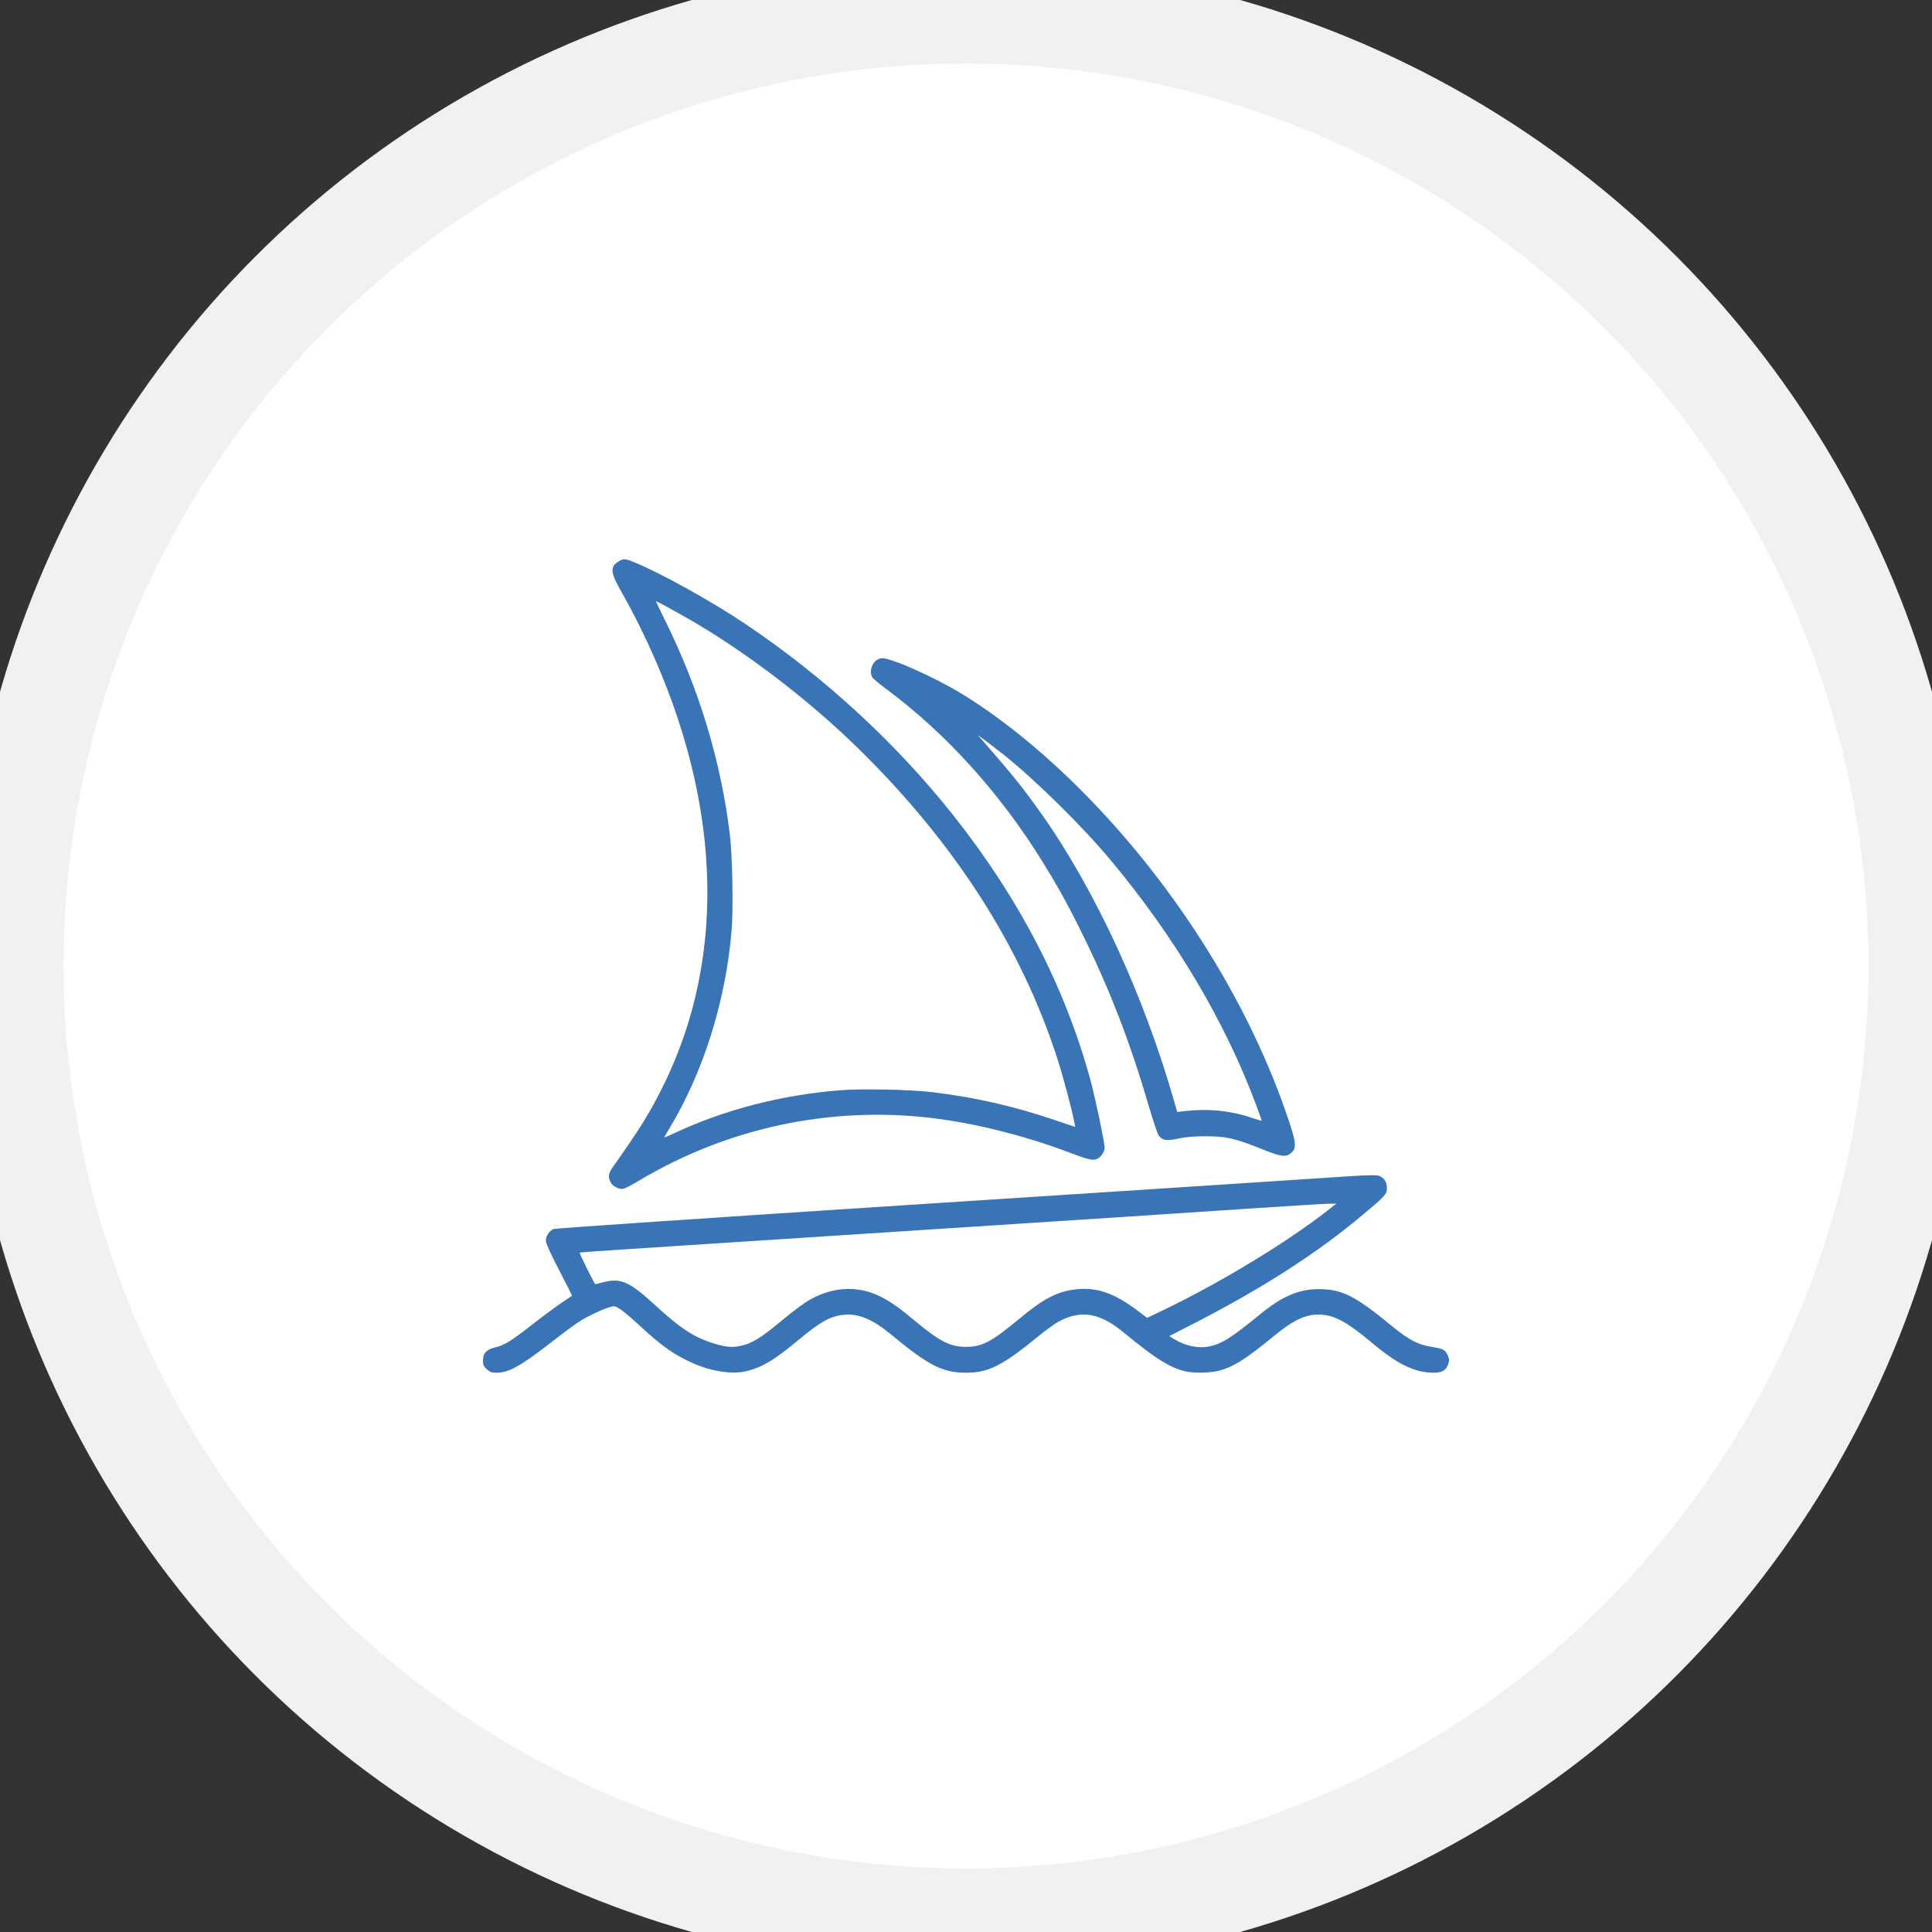
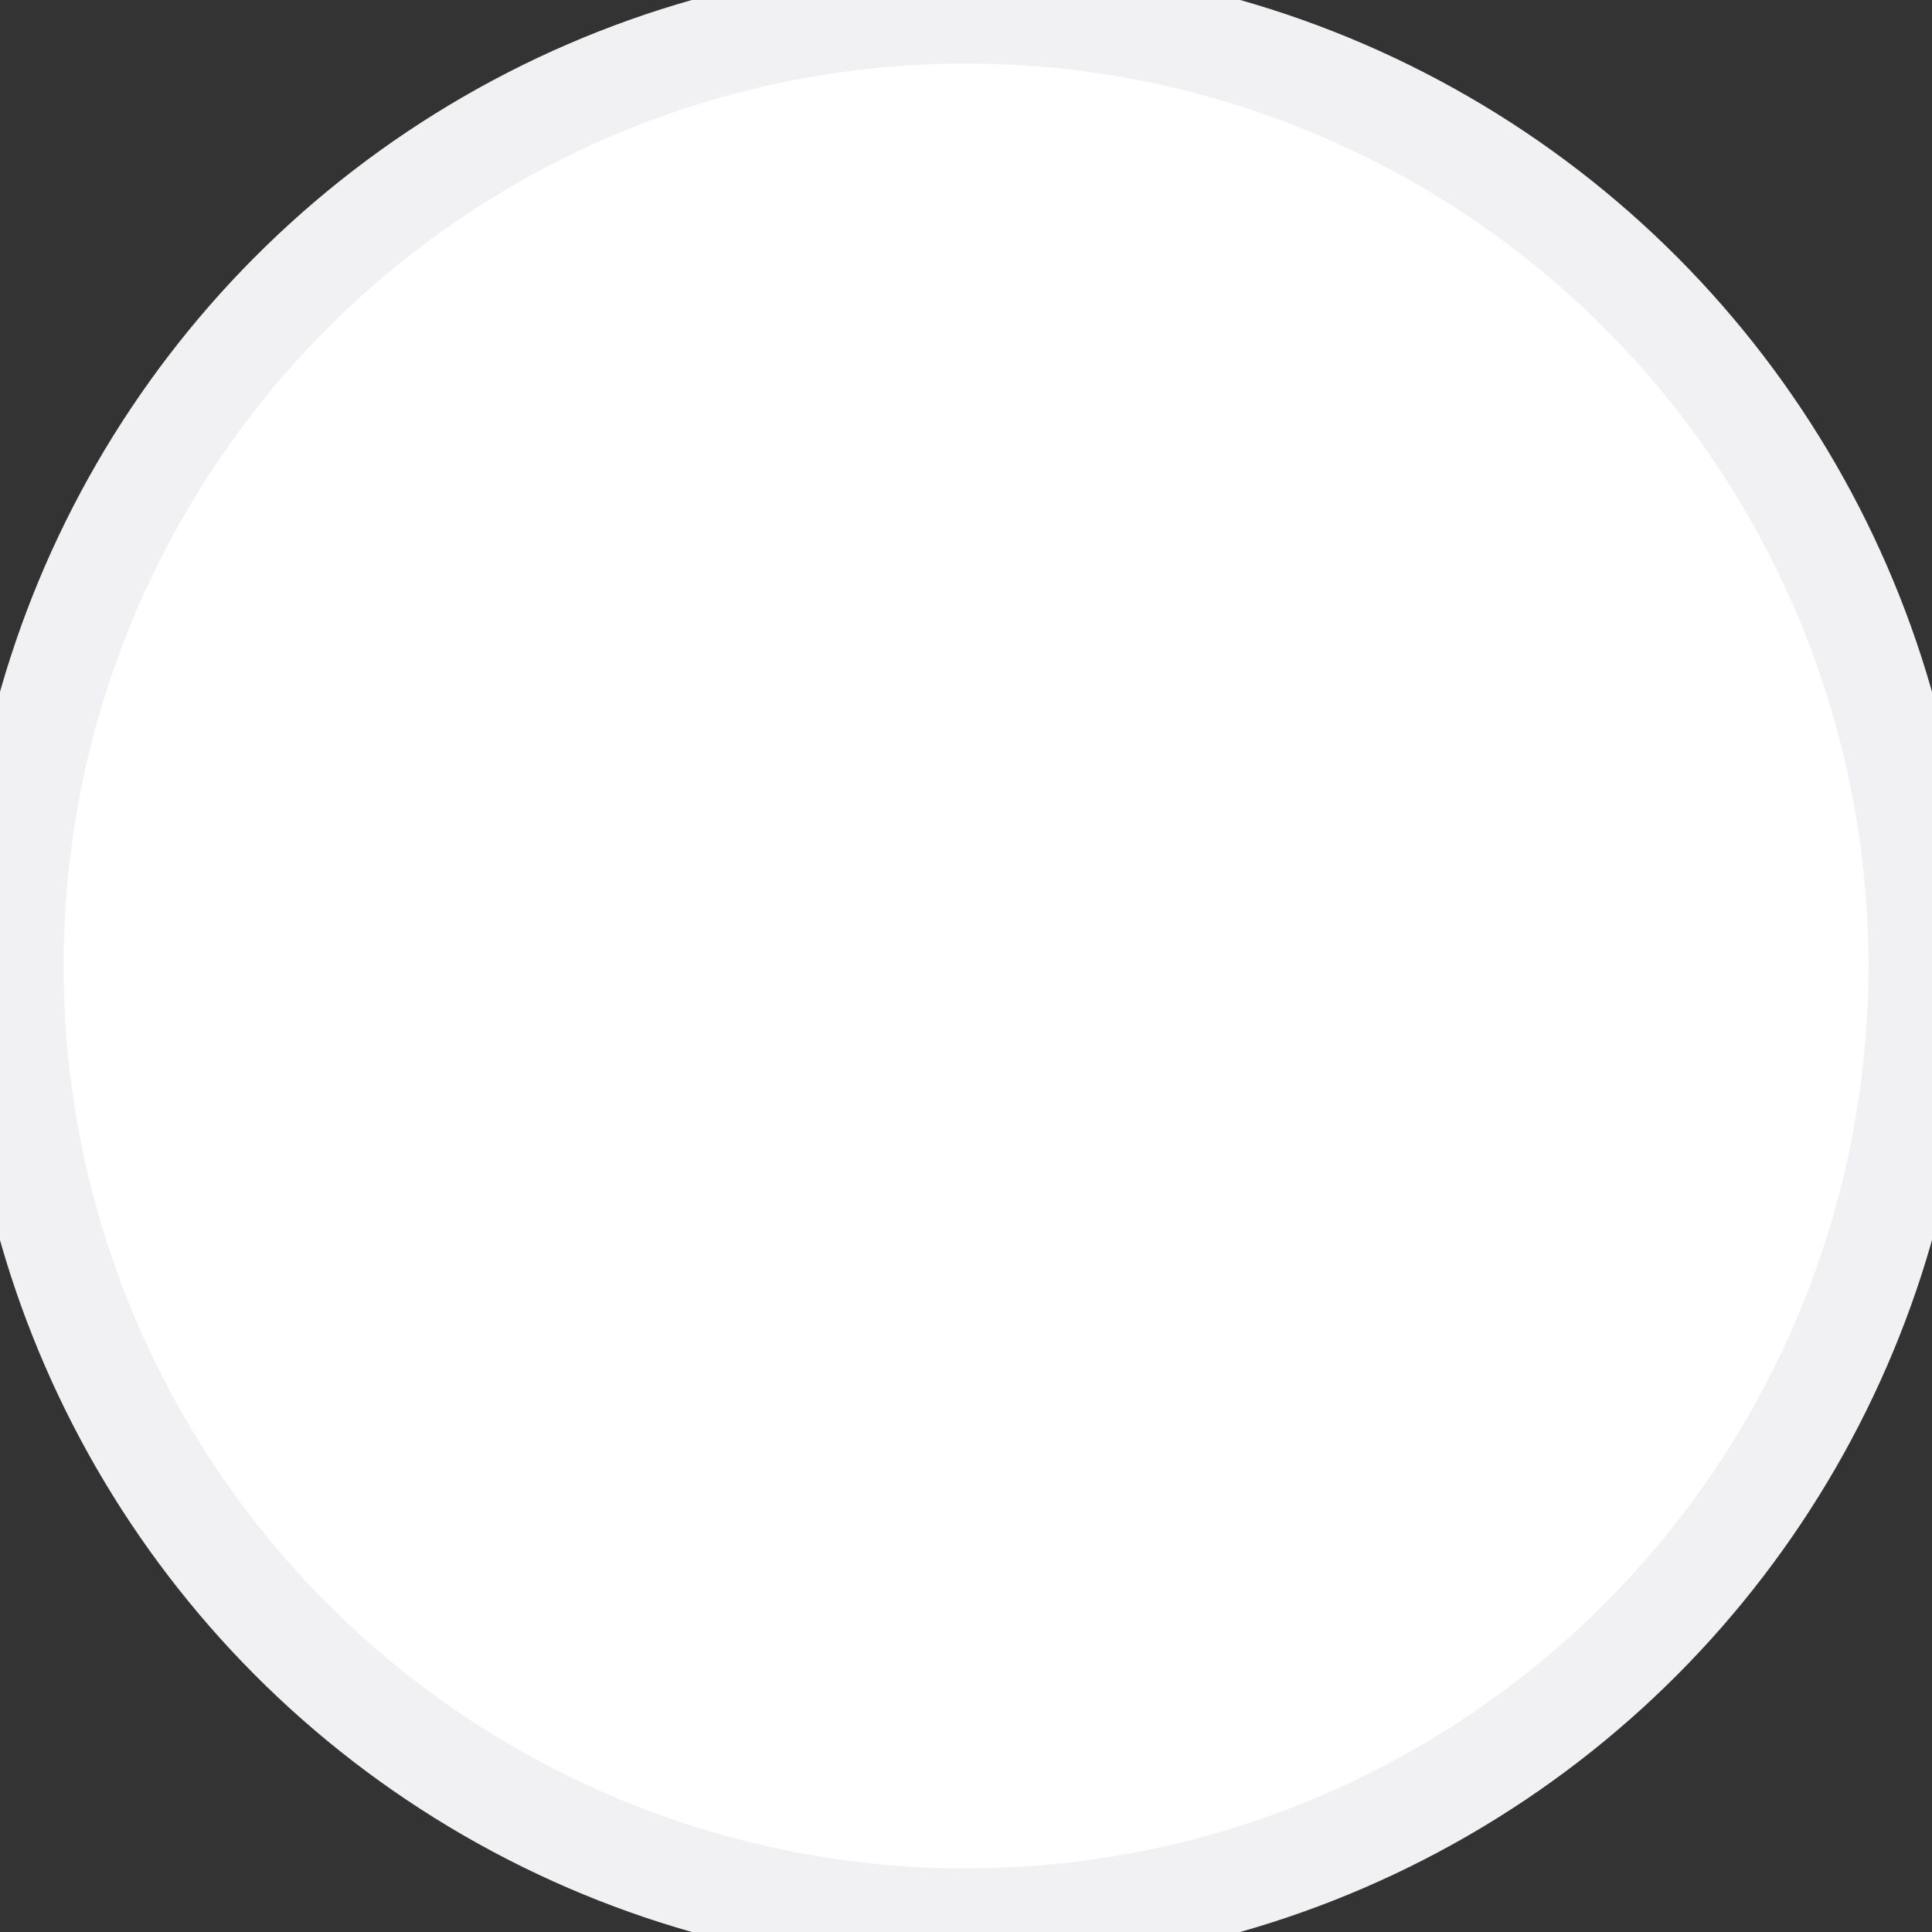
<svg xmlns="http://www.w3.org/2000/svg" viewBox="0 0 38 38" fill="none">
  <rect x="0" y="0" width="38" height="38" fill="#333333" stroke="none" />
  <circle cx="19" cy="19" r="18.75" fill="white" stroke="#F1F1F3" stroke-width="2" />
  <mask id="path-2-outside-1_19028_70756" maskUnits="userSpaceOnUse" x="34" y="40" width="84" height="72" fill="black">
-     <rect fill="white" x="8.5" y="10" width="21" height="18" />
    <path fill-rule="evenodd" clip-rule="evenodd" d="M12.167 11.043C11.993 11.149 12.005 11.26 12.229 11.652C12.321 11.813 12.478 12.108 12.577 12.308C14.197 15.581 14.348 18.775 13.009 21.428C12.76 21.922 12.574 22.219 12.049 22.962C11.965 23.081 11.956 23.149 12.01 23.254C12.052 23.337 12.186 23.402 12.27 23.38C12.302 23.372 12.434 23.303 12.563 23.225C14.298 22.188 16.307 21.755 18.302 21.987C19.165 22.088 20.153 22.335 21.043 22.672C21.428 22.818 21.505 22.834 21.596 22.785C21.661 22.75 21.728 22.642 21.728 22.574C21.728 22.474 21.541 21.588 21.449 21.248C20.945 19.402 20.039 17.656 18.73 16.011C17.609 14.603 16.216 13.321 14.691 12.293C13.992 11.822 12.968 11.255 12.441 11.045C12.292 10.986 12.26 10.985 12.167 11.043ZM13.469 12.131C14.605 12.772 15.876 13.737 16.877 14.717C18.772 16.573 20.081 18.61 20.795 20.816C20.912 21.179 21.076 21.794 21.135 22.093L21.149 22.166L20.748 22.03C19.933 21.755 19.179 21.583 18.337 21.482C17.904 21.429 16.948 21.41 16.514 21.445C15.37 21.537 14.251 21.826 13.281 22.28C13.162 22.336 13.065 22.377 13.065 22.372C13.065 22.366 13.108 22.29 13.161 22.203C13.83 21.102 14.276 19.687 14.39 18.298C14.425 17.866 14.406 16.825 14.355 16.409C14.178 14.967 13.751 13.556 13.085 12.21C12.985 12.007 12.902 11.836 12.902 11.829C12.902 11.817 13.082 11.912 13.469 12.131ZM17.278 12.965C17.156 13.014 17.091 13.2 17.154 13.318C17.167 13.344 17.3 13.455 17.45 13.566C18.61 14.429 19.675 15.607 20.502 16.944C20.827 17.47 21.017 17.815 21.321 18.436C21.85 19.517 22.239 20.533 22.612 21.81C22.687 22.067 22.768 22.304 22.791 22.335C22.863 22.432 22.942 22.444 23.178 22.394C23.33 22.361 23.482 22.349 23.725 22.349C24.122 22.35 24.303 22.392 24.83 22.605C25.182 22.748 25.287 22.763 25.383 22.687C25.517 22.581 25.502 22.471 25.271 21.815C24.482 19.578 23.036 17.316 21.249 15.528C20.452 14.73 19.596 14.047 18.818 13.587C18.491 13.395 17.924 13.123 17.644 13.025C17.392 12.938 17.358 12.932 17.278 12.965ZM19.731 14.836C20.37 15.346 21.274 16.235 21.841 16.913C23.113 18.435 24.1 20.097 24.713 21.751C24.77 21.905 24.817 22.036 24.817 22.042C24.817 22.048 24.728 22.023 24.62 21.986C24.213 21.847 23.767 21.801 23.318 21.852L23.154 21.871L23.089 21.643C22.495 19.57 21.529 17.48 20.478 15.999C20.12 15.495 19.945 15.276 19.336 14.576L19.231 14.456L19.371 14.558C19.447 14.615 19.609 14.74 19.731 14.836ZM26.013 23.17C25.579 23.199 22.01 23.432 18.082 23.686C13.971 23.952 10.916 24.159 10.884 24.174C10.801 24.213 10.733 24.318 10.736 24.406C10.737 24.455 10.83 24.66 10.997 24.982C11.14 25.256 11.254 25.483 11.25 25.486C11.245 25.489 11.153 25.552 11.044 25.625C10.936 25.698 10.688 25.881 10.494 26.033C10.066 26.368 9.922 26.458 9.751 26.498C9.572 26.54 9.5 26.615 9.5 26.756C9.5 26.848 9.511 26.873 9.576 26.932C9.638 26.988 9.672 27 9.767 27C10.003 27 10.246 26.866 10.822 26.417C11.223 26.105 11.399 25.98 11.544 25.906C11.733 25.808 11.895 25.737 11.989 25.71C12.078 25.684 12.094 25.686 12.187 25.741C12.242 25.774 12.416 25.92 12.574 26.067C13.023 26.483 13.265 26.653 13.644 26.819C14.007 26.978 14.421 27.037 14.691 26.967C15.001 26.887 15.225 26.753 15.68 26.375C16.143 25.99 16.332 25.885 16.605 25.86C16.885 25.833 17.167 25.951 17.513 26.237C18.26 26.857 18.537 26.999 19 27C19.443 27 19.714 26.863 20.438 26.271C20.573 26.16 20.748 26.034 20.826 25.992C21.27 25.754 21.638 25.82 22.128 26.229C22.709 26.712 23.03 26.913 23.326 26.974C23.498 27.01 23.779 27.006 23.953 26.965C24.248 26.894 24.486 26.746 25.061 26.274C25.46 25.946 25.713 25.834 26.006 25.859C26.276 25.882 26.516 26.018 26.995 26.42C27.485 26.832 27.834 27 28.198 27C28.365 27 28.445 26.952 28.486 26.826C28.506 26.764 28.505 26.729 28.48 26.668C28.431 26.551 28.387 26.526 28.166 26.493C27.902 26.454 27.712 26.355 27.395 26.096C26.648 25.483 26.405 25.359 25.943 25.356C25.551 25.354 25.221 25.494 24.794 25.843C24.211 26.32 24.028 26.435 23.772 26.485C23.562 26.526 23.308 26.47 23.088 26.335L22.997 26.279L23.413 26.067C24.809 25.354 25.898 24.655 26.812 23.887C27.25 23.52 27.279 23.487 27.278 23.366C27.278 23.257 27.235 23.182 27.147 23.137C27.08 23.102 26.951 23.106 26.013 23.17ZM26.103 23.816C25.303 24.442 23.98 25.242 22.871 25.773L22.562 25.921L22.383 25.785C21.913 25.428 21.562 25.309 21.134 25.363C20.784 25.407 20.512 25.552 20.033 25.951C19.495 26.397 19.315 26.491 18.999 26.491C18.69 26.491 18.48 26.384 17.994 25.978C17.691 25.725 17.523 25.606 17.326 25.506C16.853 25.265 16.313 25.308 15.833 25.624C15.735 25.689 15.537 25.84 15.393 25.96C14.958 26.323 14.796 26.423 14.558 26.473C14.388 26.509 14.254 26.494 13.994 26.41C13.64 26.295 13.368 26.115 12.907 25.69C12.388 25.211 12.213 25.131 11.876 25.218C11.783 25.242 11.706 25.26 11.704 25.258C11.617 25.103 11.394 24.648 11.401 24.641C11.412 24.63 11.608 24.616 13.146 24.517C13.555 24.49 15.023 24.395 16.409 24.305C18.896 24.143 20.718 24.025 22.192 23.929C22.608 23.902 23.627 23.835 24.457 23.779C25.287 23.724 26.038 23.677 26.126 23.676L26.286 23.673L26.103 23.816Z" />
  </mask>
-   <path fill-rule="evenodd" clip-rule="evenodd" d="M12.167 11.043C11.993 11.149 12.005 11.26 12.229 11.652C12.321 11.813 12.478 12.108 12.577 12.308C14.197 15.581 14.348 18.775 13.009 21.428C12.76 21.922 12.574 22.219 12.049 22.962C11.965 23.081 11.956 23.149 12.01 23.254C12.052 23.337 12.186 23.402 12.27 23.38C12.302 23.372 12.434 23.303 12.563 23.225C14.298 22.188 16.307 21.755 18.302 21.987C19.165 22.088 20.153 22.335 21.043 22.672C21.428 22.818 21.505 22.834 21.596 22.785C21.661 22.75 21.728 22.642 21.728 22.574C21.728 22.474 21.541 21.588 21.449 21.248C20.945 19.402 20.039 17.656 18.73 16.011C17.609 14.603 16.216 13.321 14.691 12.293C13.992 11.822 12.968 11.255 12.441 11.045C12.292 10.986 12.26 10.985 12.167 11.043ZM13.469 12.131C14.605 12.772 15.876 13.737 16.877 14.717C18.772 16.573 20.081 18.61 20.795 20.816C20.912 21.179 21.076 21.794 21.135 22.093L21.149 22.166L20.748 22.03C19.933 21.755 19.179 21.583 18.337 21.482C17.904 21.429 16.948 21.41 16.514 21.445C15.37 21.537 14.251 21.826 13.281 22.28C13.162 22.336 13.065 22.377 13.065 22.372C13.065 22.366 13.108 22.29 13.161 22.203C13.83 21.102 14.276 19.687 14.39 18.298C14.425 17.866 14.406 16.825 14.355 16.409C14.178 14.967 13.751 13.556 13.085 12.21C12.985 12.007 12.902 11.836 12.902 11.829C12.902 11.817 13.082 11.912 13.469 12.131ZM17.278 12.965C17.156 13.014 17.091 13.2 17.154 13.318C17.167 13.344 17.3 13.455 17.45 13.566C18.61 14.429 19.675 15.607 20.502 16.944C20.827 17.47 21.017 17.815 21.321 18.436C21.85 19.517 22.239 20.533 22.612 21.81C22.687 22.067 22.768 22.304 22.791 22.335C22.863 22.432 22.942 22.444 23.178 22.394C23.33 22.361 23.482 22.349 23.725 22.349C24.122 22.35 24.303 22.392 24.83 22.605C25.182 22.748 25.287 22.763 25.383 22.687C25.517 22.581 25.502 22.471 25.271 21.815C24.482 19.578 23.036 17.316 21.249 15.528C20.452 14.73 19.596 14.047 18.818 13.587C18.491 13.395 17.924 13.123 17.644 13.025C17.392 12.938 17.358 12.932 17.278 12.965ZM19.731 14.836C20.37 15.346 21.274 16.235 21.841 16.913C23.113 18.435 24.1 20.097 24.713 21.751C24.77 21.905 24.817 22.036 24.817 22.042C24.817 22.048 24.728 22.023 24.62 21.986C24.213 21.847 23.767 21.801 23.318 21.852L23.154 21.871L23.089 21.643C22.495 19.57 21.529 17.48 20.478 15.999C20.12 15.495 19.945 15.276 19.336 14.576L19.231 14.456L19.371 14.558C19.447 14.615 19.609 14.74 19.731 14.836ZM26.013 23.17C25.579 23.199 22.01 23.432 18.082 23.686C13.971 23.952 10.916 24.159 10.884 24.174C10.801 24.213 10.733 24.318 10.736 24.406C10.737 24.455 10.83 24.66 10.997 24.982C11.14 25.256 11.254 25.483 11.25 25.486C11.245 25.489 11.153 25.552 11.044 25.625C10.936 25.698 10.688 25.881 10.494 26.033C10.066 26.368 9.922 26.458 9.751 26.498C9.572 26.54 9.5 26.615 9.5 26.756C9.5 26.848 9.511 26.873 9.576 26.932C9.638 26.988 9.672 27 9.767 27C10.003 27 10.246 26.866 10.822 26.417C11.223 26.105 11.399 25.98 11.544 25.906C11.733 25.808 11.895 25.737 11.989 25.71C12.078 25.684 12.094 25.686 12.187 25.741C12.242 25.774 12.416 25.92 12.574 26.067C13.023 26.483 13.265 26.653 13.644 26.819C14.007 26.978 14.421 27.037 14.691 26.967C15.001 26.887 15.225 26.753 15.68 26.375C16.143 25.99 16.332 25.885 16.605 25.86C16.885 25.833 17.167 25.951 17.513 26.237C18.26 26.857 18.537 26.999 19 27C19.443 27 19.714 26.863 20.438 26.271C20.573 26.16 20.748 26.034 20.826 25.992C21.27 25.754 21.638 25.82 22.128 26.229C22.709 26.712 23.03 26.913 23.326 26.974C23.498 27.01 23.779 27.006 23.953 26.965C24.248 26.894 24.486 26.746 25.061 26.274C25.46 25.946 25.713 25.834 26.006 25.859C26.276 25.882 26.516 26.018 26.995 26.42C27.485 26.832 27.834 27 28.198 27C28.365 27 28.445 26.952 28.486 26.826C28.506 26.764 28.505 26.729 28.48 26.668C28.431 26.551 28.387 26.526 28.166 26.493C27.902 26.454 27.712 26.355 27.395 26.096C26.648 25.483 26.405 25.359 25.943 25.356C25.551 25.354 25.221 25.494 24.794 25.843C24.211 26.32 24.028 26.435 23.772 26.485C23.562 26.526 23.308 26.47 23.088 26.335L22.997 26.279L23.413 26.067C24.809 25.354 25.898 24.655 26.812 23.887C27.25 23.52 27.279 23.487 27.278 23.366C27.278 23.257 27.235 23.182 27.147 23.137C27.08 23.102 26.951 23.106 26.013 23.17ZM26.103 23.816C25.303 24.442 23.98 25.242 22.871 25.773L22.562 25.921L22.383 25.785C21.913 25.428 21.562 25.309 21.134 25.363C20.784 25.407 20.512 25.552 20.033 25.951C19.495 26.397 19.315 26.491 18.999 26.491C18.69 26.491 18.48 26.384 17.994 25.978C17.691 25.725 17.523 25.606 17.326 25.506C16.853 25.265 16.313 25.308 15.833 25.624C15.735 25.689 15.537 25.84 15.393 25.96C14.958 26.323 14.796 26.423 14.558 26.473C14.388 26.509 14.254 26.494 13.994 26.41C13.64 26.295 13.368 26.115 12.907 25.69C12.388 25.211 12.213 25.131 11.876 25.218C11.783 25.242 11.706 25.26 11.704 25.258C11.617 25.103 11.394 24.648 11.401 24.641C11.412 24.63 11.608 24.616 13.146 24.517C13.555 24.49 15.023 24.395 16.409 24.305C18.896 24.143 20.718 24.025 22.192 23.929C22.608 23.902 23.627 23.835 24.457 23.779C25.287 23.724 26.038 23.677 26.126 23.676L26.286 23.673L26.103 23.816Z" fill="#3974B7" />
  <path fill-rule="evenodd" clip-rule="evenodd" d="M12.167 11.043C11.993 11.149 12.005 11.26 12.229 11.652C12.321 11.813 12.478 12.108 12.577 12.308C14.197 15.581 14.348 18.775 13.009 21.428C12.76 21.922 12.574 22.219 12.049 22.962C11.965 23.081 11.956 23.149 12.01 23.254C12.052 23.337 12.186 23.402 12.27 23.38C12.302 23.372 12.434 23.303 12.563 23.225C14.298 22.188 16.307 21.755 18.302 21.987C19.165 22.088 20.153 22.335 21.043 22.672C21.428 22.818 21.505 22.834 21.596 22.785C21.661 22.75 21.728 22.642 21.728 22.574C21.728 22.474 21.541 21.588 21.449 21.248C20.945 19.402 20.039 17.656 18.73 16.011C17.609 14.603 16.216 13.321 14.691 12.293C13.992 11.822 12.968 11.255 12.441 11.045C12.292 10.986 12.26 10.985 12.167 11.043ZM13.469 12.131C14.605 12.772 15.876 13.737 16.877 14.717C18.772 16.573 20.081 18.61 20.795 20.816C20.912 21.179 21.076 21.794 21.135 22.093L21.149 22.166L20.748 22.03C19.933 21.755 19.179 21.583 18.337 21.482C17.904 21.429 16.948 21.41 16.514 21.445C15.37 21.537 14.251 21.826 13.281 22.28C13.162 22.336 13.065 22.377 13.065 22.372C13.065 22.366 13.108 22.29 13.161 22.203C13.83 21.102 14.276 19.687 14.39 18.298C14.425 17.866 14.406 16.825 14.355 16.409C14.178 14.967 13.751 13.556 13.085 12.21C12.985 12.007 12.902 11.836 12.902 11.829C12.902 11.817 13.082 11.912 13.469 12.131ZM17.278 12.965C17.156 13.014 17.091 13.2 17.154 13.318C17.167 13.344 17.3 13.455 17.45 13.566C18.61 14.429 19.675 15.607 20.502 16.944C20.827 17.47 21.017 17.815 21.321 18.436C21.85 19.517 22.239 20.533 22.612 21.81C22.687 22.067 22.768 22.304 22.791 22.335C22.863 22.432 22.942 22.444 23.178 22.394C23.33 22.361 23.482 22.349 23.725 22.349C24.122 22.35 24.303 22.392 24.83 22.605C25.182 22.748 25.287 22.763 25.383 22.687C25.517 22.581 25.502 22.471 25.271 21.815C24.482 19.578 23.036 17.316 21.249 15.528C20.452 14.73 19.596 14.047 18.818 13.587C18.491 13.395 17.924 13.123 17.644 13.025C17.392 12.938 17.358 12.932 17.278 12.965ZM19.731 14.836C20.37 15.346 21.274 16.235 21.841 16.913C23.113 18.435 24.1 20.097 24.713 21.751C24.77 21.905 24.817 22.036 24.817 22.042C24.817 22.048 24.728 22.023 24.62 21.986C24.213 21.847 23.767 21.801 23.318 21.852L23.154 21.871L23.089 21.643C22.495 19.57 21.529 17.48 20.478 15.999C20.12 15.495 19.945 15.276 19.336 14.576L19.231 14.456L19.371 14.558C19.447 14.615 19.609 14.74 19.731 14.836ZM26.013 23.17C25.579 23.199 22.01 23.432 18.082 23.686C13.971 23.952 10.916 24.159 10.884 24.174C10.801 24.213 10.733 24.318 10.736 24.406C10.737 24.455 10.83 24.66 10.997 24.982C11.14 25.256 11.254 25.483 11.25 25.486C11.245 25.489 11.153 25.552 11.044 25.625C10.936 25.698 10.688 25.881 10.494 26.033C10.066 26.368 9.922 26.458 9.751 26.498C9.572 26.54 9.5 26.615 9.5 26.756C9.5 26.848 9.511 26.873 9.576 26.932C9.638 26.988 9.672 27 9.767 27C10.003 27 10.246 26.866 10.822 26.417C11.223 26.105 11.399 25.98 11.544 25.906C11.733 25.808 11.895 25.737 11.989 25.71C12.078 25.684 12.094 25.686 12.187 25.741C12.242 25.774 12.416 25.92 12.574 26.067C13.023 26.483 13.265 26.653 13.644 26.819C14.007 26.978 14.421 27.037 14.691 26.967C15.001 26.887 15.225 26.753 15.68 26.375C16.143 25.99 16.332 25.885 16.605 25.86C16.885 25.833 17.167 25.951 17.513 26.237C18.26 26.857 18.537 26.999 19 27C19.443 27 19.714 26.863 20.438 26.271C20.573 26.16 20.748 26.034 20.826 25.992C21.27 25.754 21.638 25.82 22.128 26.229C22.709 26.712 23.03 26.913 23.326 26.974C23.498 27.01 23.779 27.006 23.953 26.965C24.248 26.894 24.486 26.746 25.061 26.274C25.46 25.946 25.713 25.834 26.006 25.859C26.276 25.882 26.516 26.018 26.995 26.42C27.485 26.832 27.834 27 28.198 27C28.365 27 28.445 26.952 28.486 26.826C28.506 26.764 28.505 26.729 28.48 26.668C28.431 26.551 28.387 26.526 28.166 26.493C27.902 26.454 27.712 26.355 27.395 26.096C26.648 25.483 26.405 25.359 25.943 25.356C25.551 25.354 25.221 25.494 24.794 25.843C24.211 26.32 24.028 26.435 23.772 26.485C23.562 26.526 23.308 26.47 23.088 26.335L22.997 26.279L23.413 26.067C24.809 25.354 25.898 24.655 26.812 23.887C27.25 23.52 27.279 23.487 27.278 23.366C27.278 23.257 27.235 23.182 27.147 23.137C27.08 23.102 26.951 23.106 26.013 23.17ZM26.103 23.816C25.303 24.442 23.98 25.242 22.871 25.773L22.562 25.921L22.383 25.785C21.913 25.428 21.562 25.309 21.134 25.363C20.784 25.407 20.512 25.552 20.033 25.951C19.495 26.397 19.315 26.491 18.999 26.491C18.69 26.491 18.48 26.384 17.994 25.978C17.691 25.725 17.523 25.606 17.326 25.506C16.853 25.265 16.313 25.308 15.833 25.624C15.735 25.689 15.537 25.84 15.393 25.96C14.958 26.323 14.796 26.423 14.558 26.473C14.388 26.509 14.254 26.494 13.994 26.41C13.64 26.295 13.368 26.115 12.907 25.69C12.388 25.211 12.213 25.131 11.876 25.218C11.783 25.242 11.706 25.26 11.704 25.258C11.617 25.103 11.394 24.648 11.401 24.641C11.412 24.63 11.608 24.616 13.146 24.517C13.555 24.49 15.023 24.395 16.409 24.305C18.896 24.143 20.718 24.025 22.192 23.929C22.608 23.902 23.627 23.835 24.457 23.779C25.287 23.724 26.038 23.677 26.126 23.676L26.286 23.673L26.103 23.816Z" stroke="#3974B7" stroke-width="0.4" mask="url(#path-2-outside-1_19028_70756)" />
</svg>